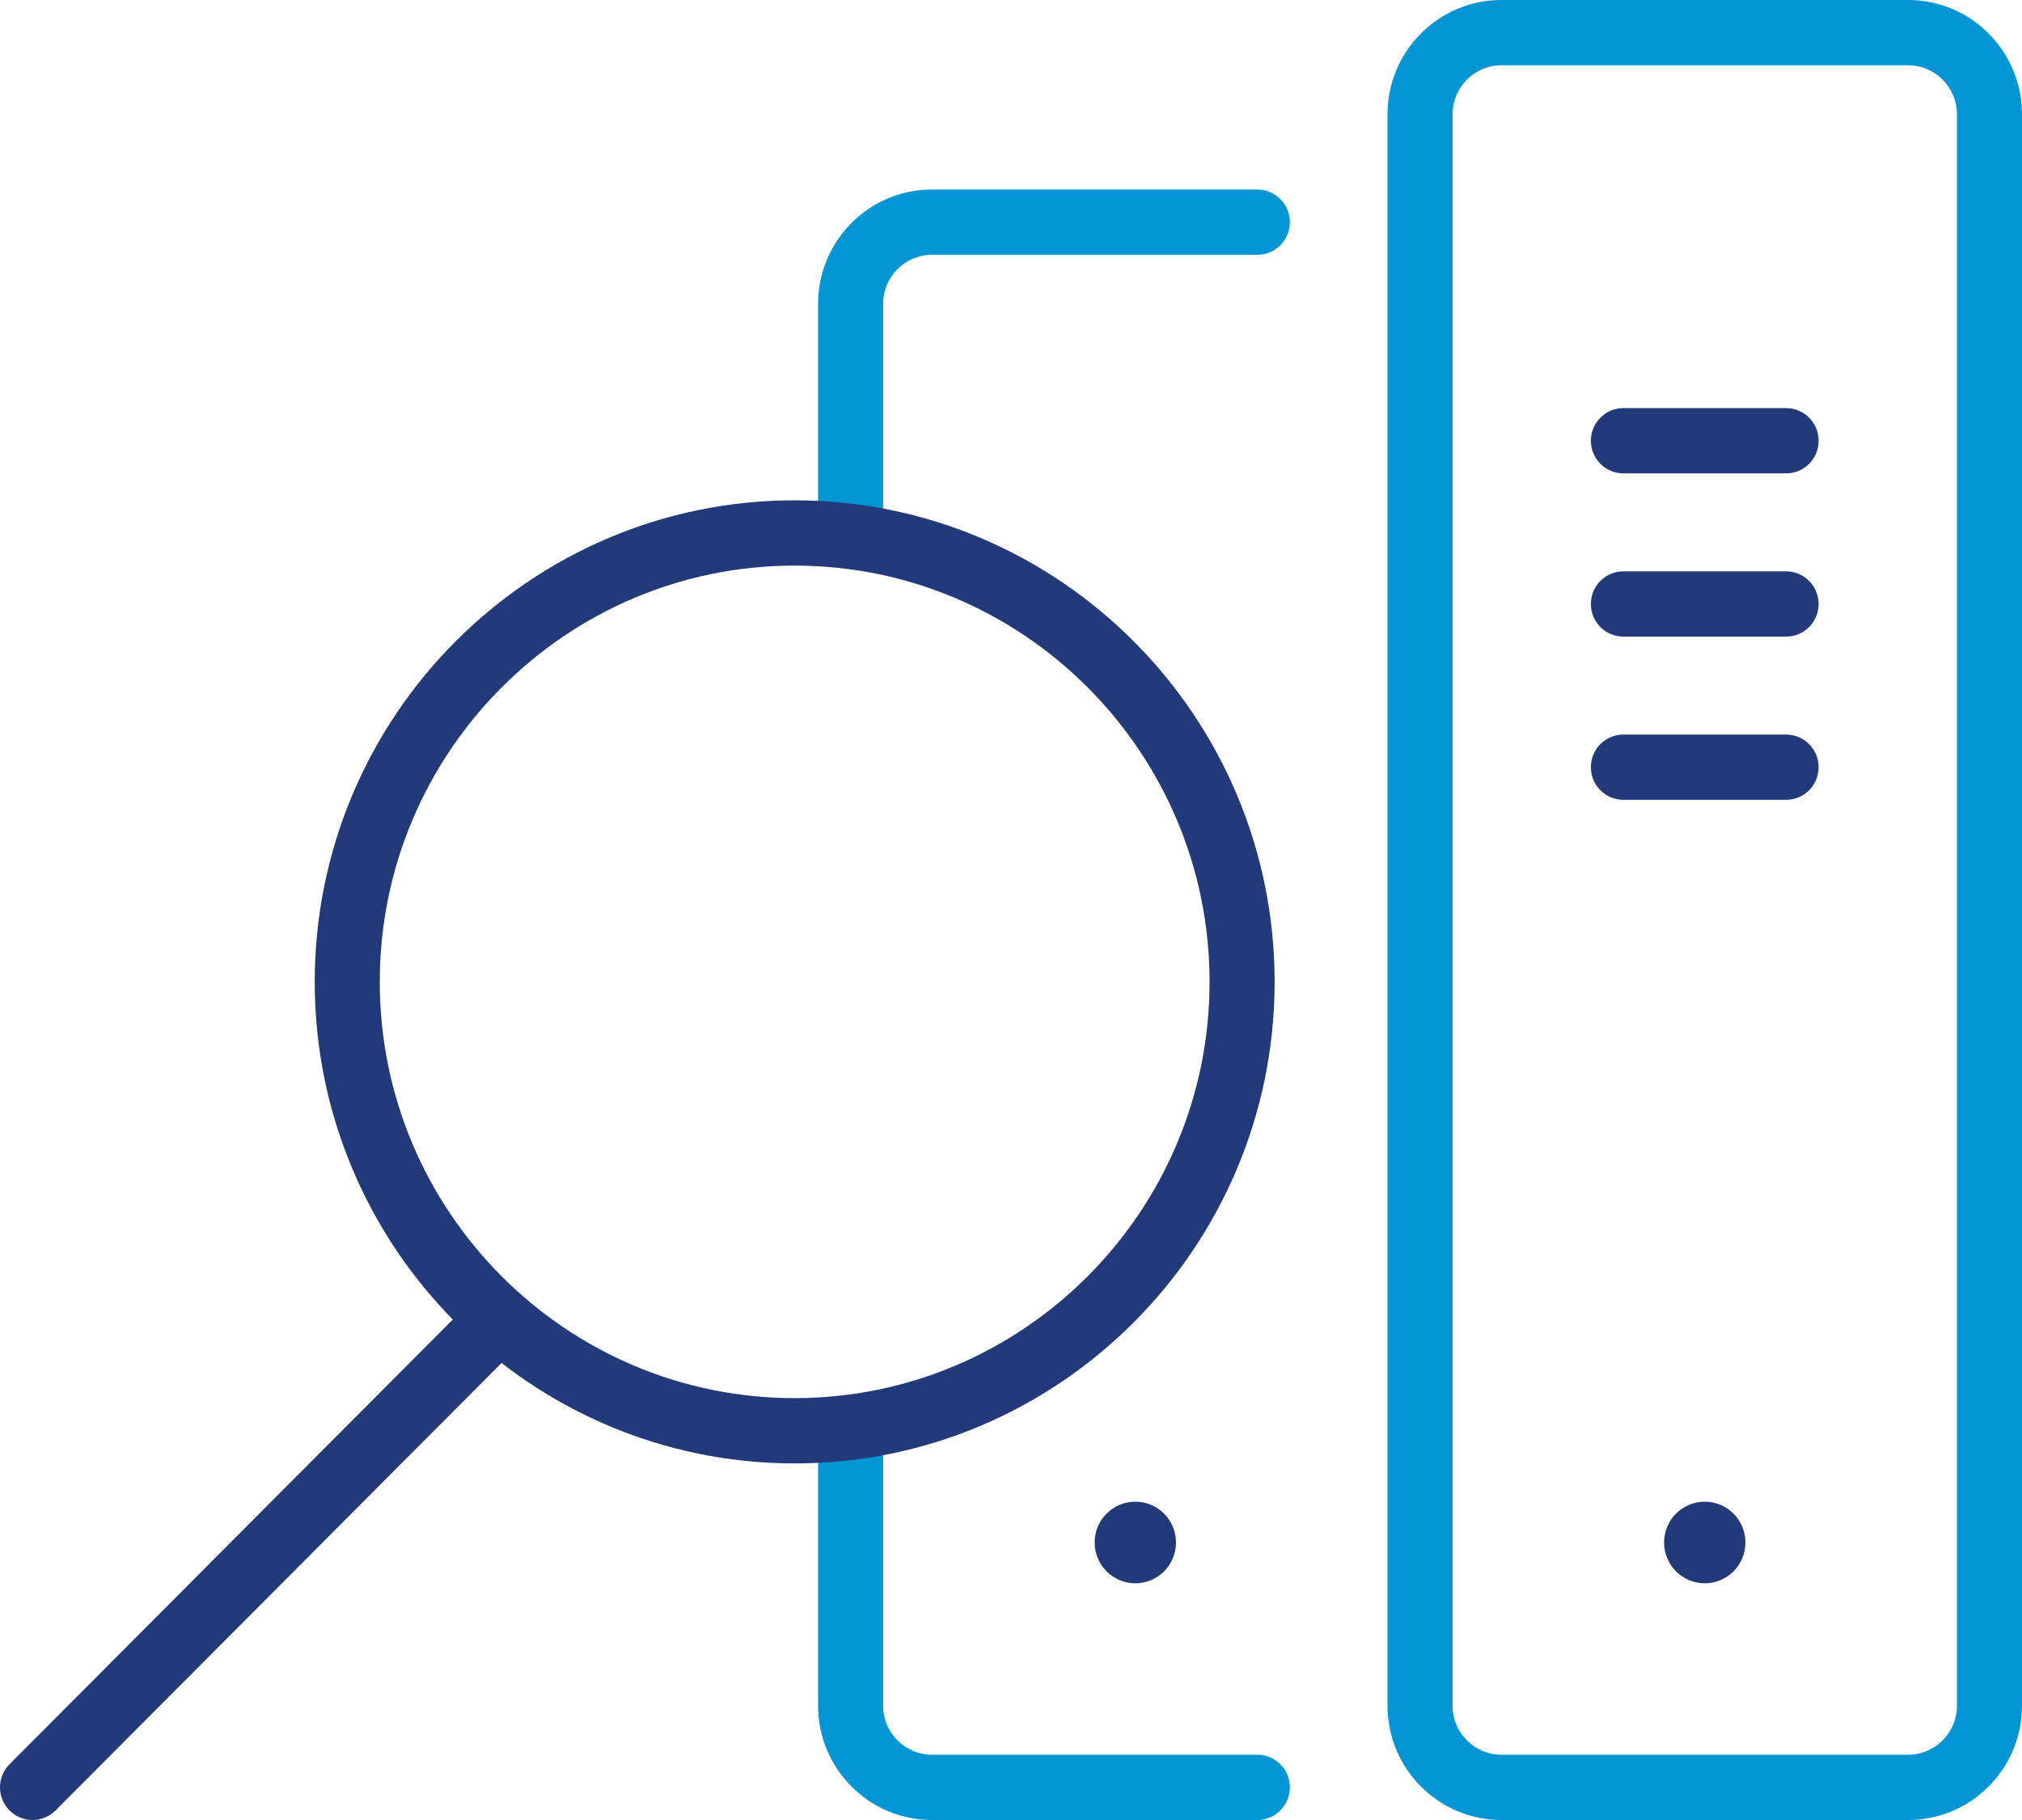
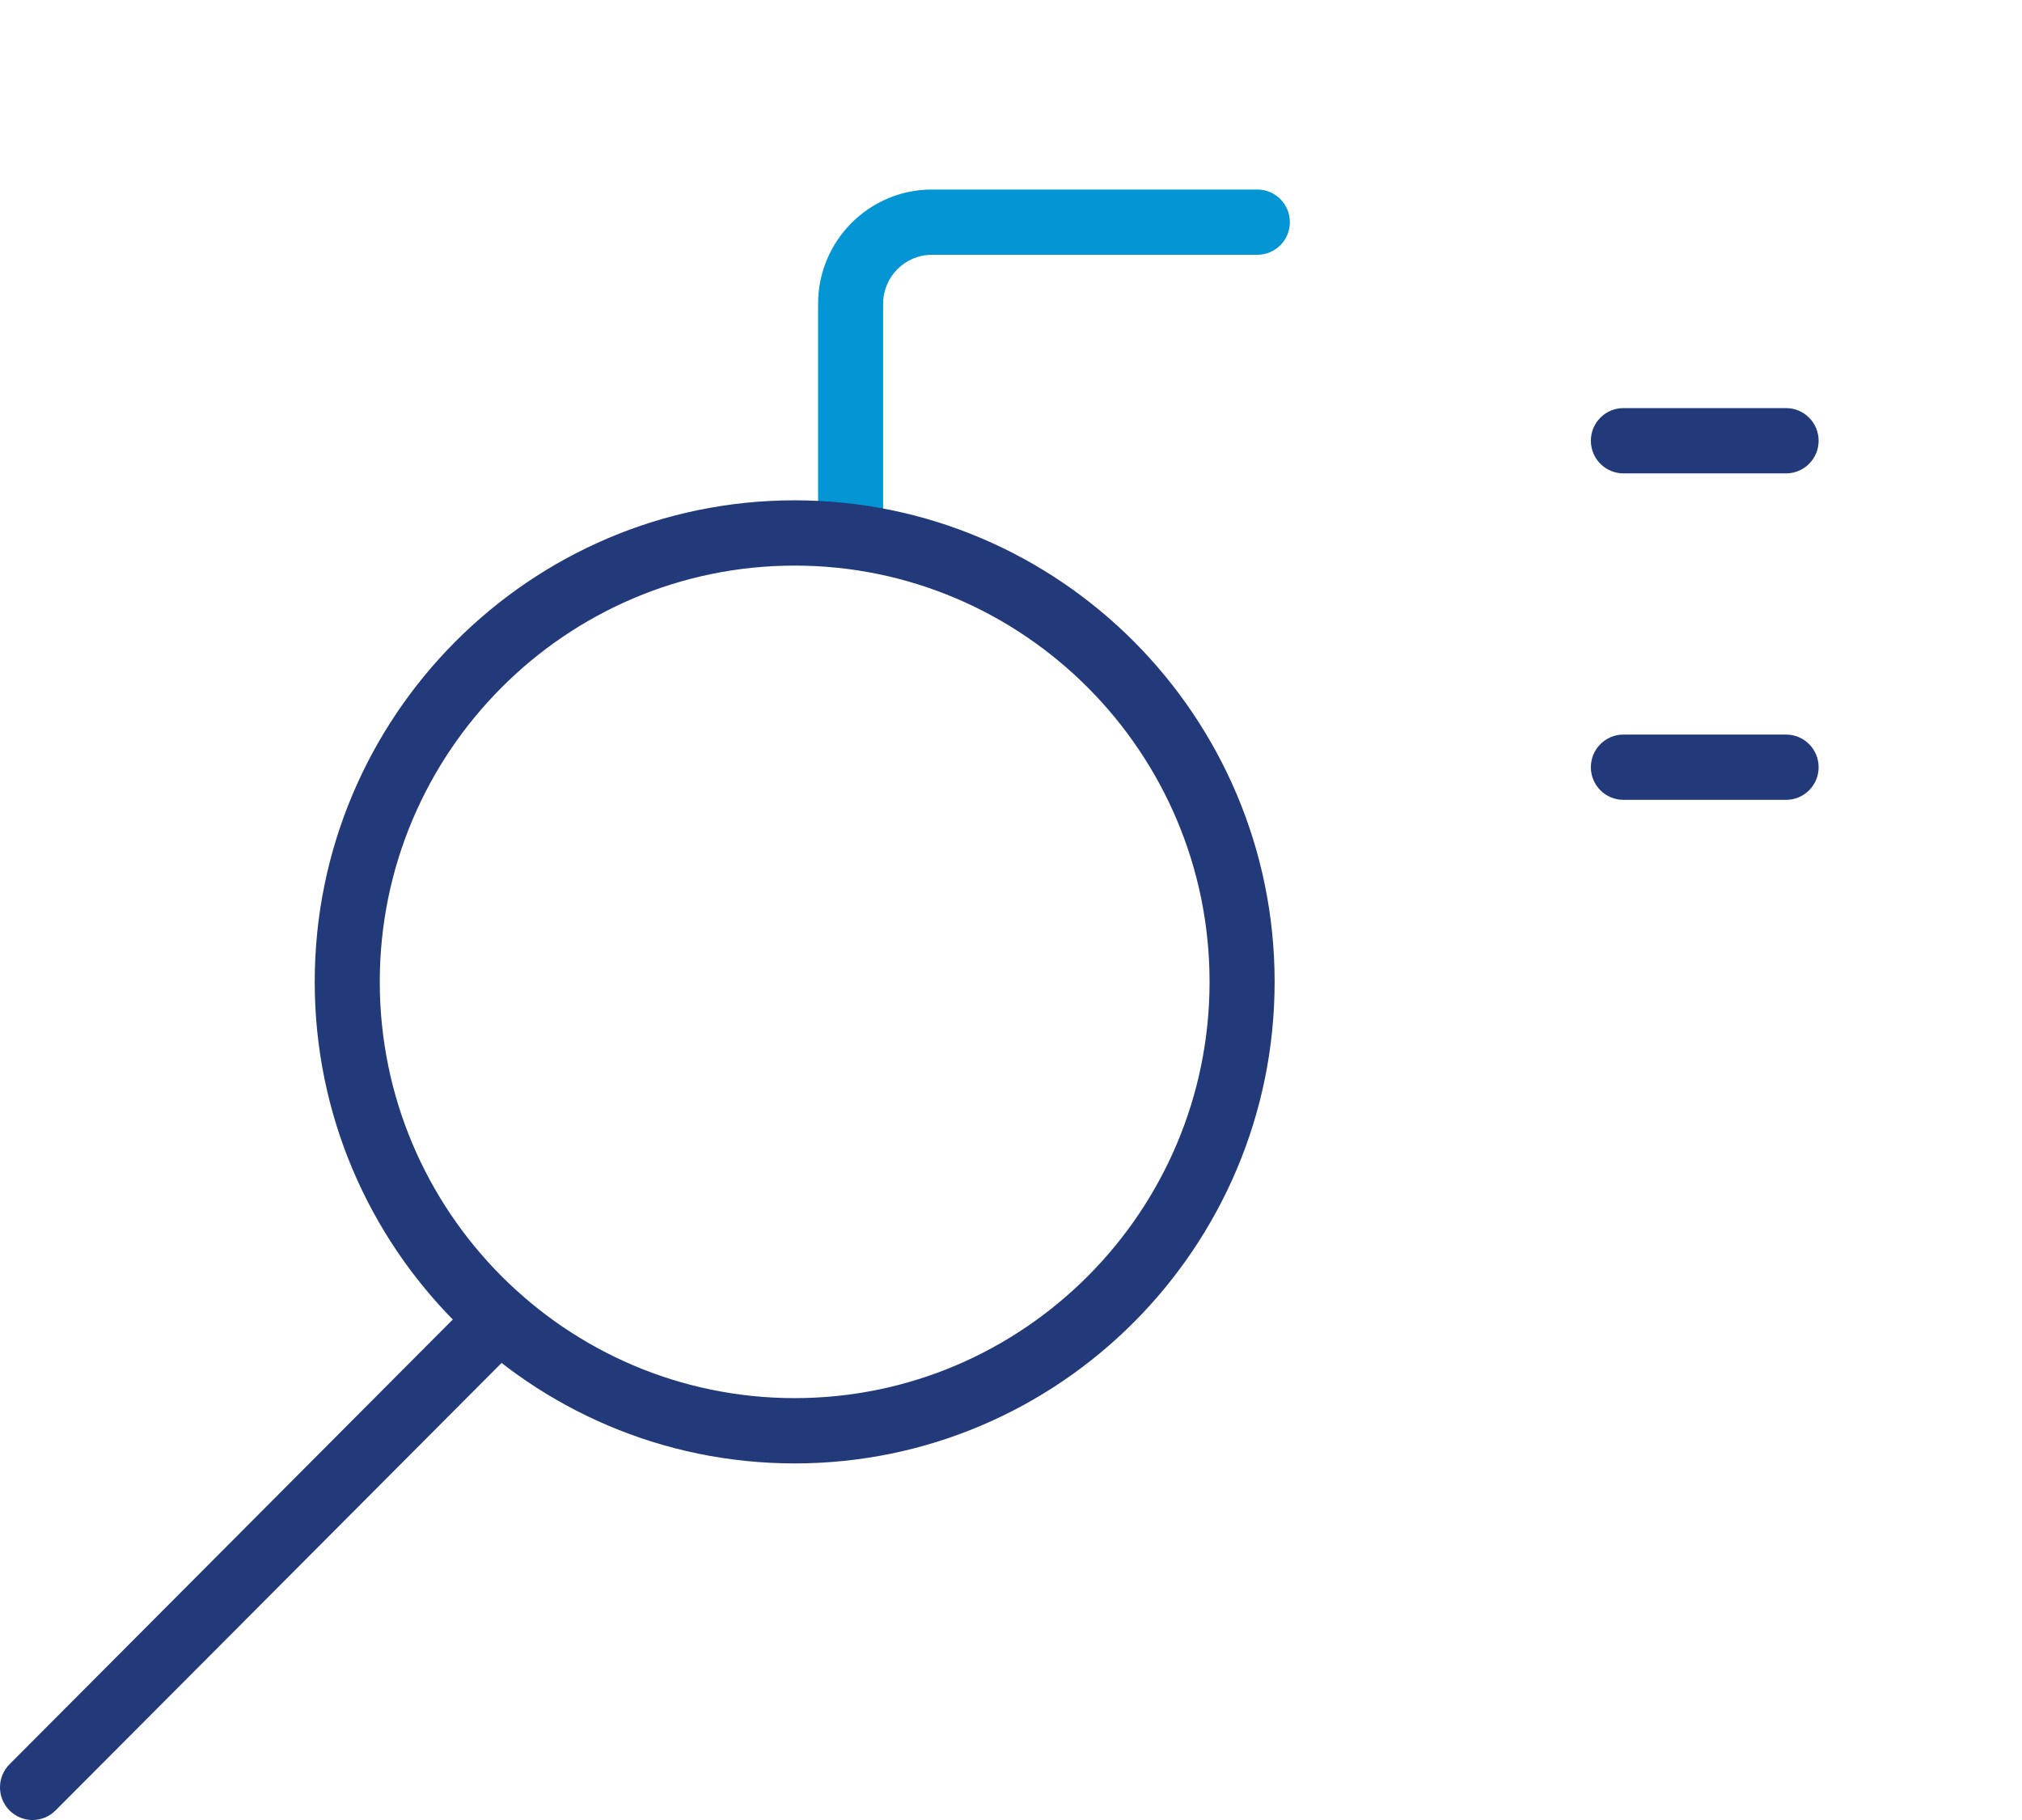
<svg xmlns="http://www.w3.org/2000/svg" width="100" height="90" viewBox="0 0 100 90" fill="none">
  <g clip-path="url(#clip0_9055_5072)">
    <path d="M88.333 23.409H80.287C79.399 23.409 78.678 22.686 78.678 21.795C78.678 20.903 79.399 20.181 80.287 20.181H88.333C89.221 20.181 89.942 20.903 89.942 21.795C89.942 22.686 89.221 23.409 88.333 23.409Z" fill="#233A7A" />
-     <path d="M88.333 31.481H80.287C79.399 31.481 78.678 30.759 78.678 29.867C78.678 28.975 79.399 28.253 80.287 28.253H88.333C89.221 28.253 89.942 28.975 89.942 29.867C89.942 30.759 89.221 31.481 88.333 31.481Z" fill="#233A7A" />
    <path d="M88.333 39.553H80.287C79.399 39.553 78.678 38.831 78.678 37.939C78.678 37.047 79.399 36.325 80.287 36.325H88.333C89.221 36.325 89.942 37.047 89.942 37.939C89.942 38.831 89.221 39.553 88.333 39.553Z" fill="#233A7A" />
-     <path d="M94.368 90H74.252C71.147 90 68.62 87.466 68.62 84.35V5.65C68.62 2.534 71.147 0 74.252 0H94.368C97.474 0 100 2.534 100 5.65V84.35C100 87.466 97.474 90 94.368 90ZM74.252 3.228C72.921 3.228 71.838 4.315 71.838 5.65V84.35C71.838 85.685 72.921 86.772 74.252 86.772H94.368C95.7 86.772 96.782 85.685 96.782 84.35V5.65C96.782 4.315 95.7 3.228 94.368 3.228H74.252Z" fill="#0496D4" />
-     <path d="M62.183 90H46.09C42.985 90 40.459 87.466 40.459 84.35V70.752C40.459 69.861 41.179 69.138 42.067 69.138C42.955 69.138 43.676 69.861 43.676 70.752V84.35C43.676 85.685 44.759 86.772 46.09 86.772H62.183C63.071 86.772 63.792 87.494 63.792 88.386C63.792 89.278 63.071 90 62.183 90Z" fill="#0496D4" />
    <path d="M42.067 27.969C41.179 27.969 40.459 27.247 40.459 26.355V15.022C40.459 11.906 42.985 9.372 46.09 9.372H62.183C63.071 9.372 63.792 10.094 63.792 10.986C63.792 11.878 63.071 12.6 62.183 12.6H46.09C44.759 12.6 43.676 13.687 43.676 15.022V26.355C43.676 27.247 42.955 27.969 42.067 27.969Z" fill="#0496D4" />
-     <path d="M56.148 78.295C57.259 78.295 58.16 77.392 58.16 76.277C58.16 75.163 57.259 74.259 56.148 74.259C55.037 74.259 54.137 75.163 54.137 76.277C54.137 77.392 55.037 78.295 56.148 78.295Z" fill="#233A7A" />
-     <path d="M84.31 78.295C85.421 78.295 86.322 77.392 86.322 76.277C86.322 75.163 85.421 74.259 84.31 74.259C83.199 74.259 82.299 75.163 82.299 76.277C82.299 77.392 83.199 78.295 84.31 78.295Z" fill="#233A7A" />
    <path d="M39.301 72.367C26.213 72.367 15.565 61.684 15.565 48.554C15.565 35.423 26.213 24.741 39.301 24.741C52.39 24.741 63.038 35.423 63.038 48.554C63.038 61.684 52.39 72.367 39.301 72.367ZM39.301 27.969C27.987 27.969 18.782 37.203 18.782 48.554C18.782 59.904 27.987 69.138 39.301 69.138C50.615 69.138 59.82 59.904 59.82 48.554C59.82 37.203 50.615 27.969 39.301 27.969Z" fill="#233A7A" />
    <path d="M1.609 90C1.198 90 0.785 89.842 0.471 89.528C-0.157 88.897 -0.157 87.874 0.471 87.244L23.558 64.082C24.186 63.454 25.206 63.454 25.834 64.082C26.462 64.713 26.462 65.736 25.834 66.367L2.747 89.528C2.433 89.842 2.021 90 1.609 90Z" fill="#233A7A" />
  </g>
  <defs>
    <clipPath id="clip0_9055_5072">
      <rect width="100" height="90" fill="white" />
    </clipPath>
  </defs>
</svg>